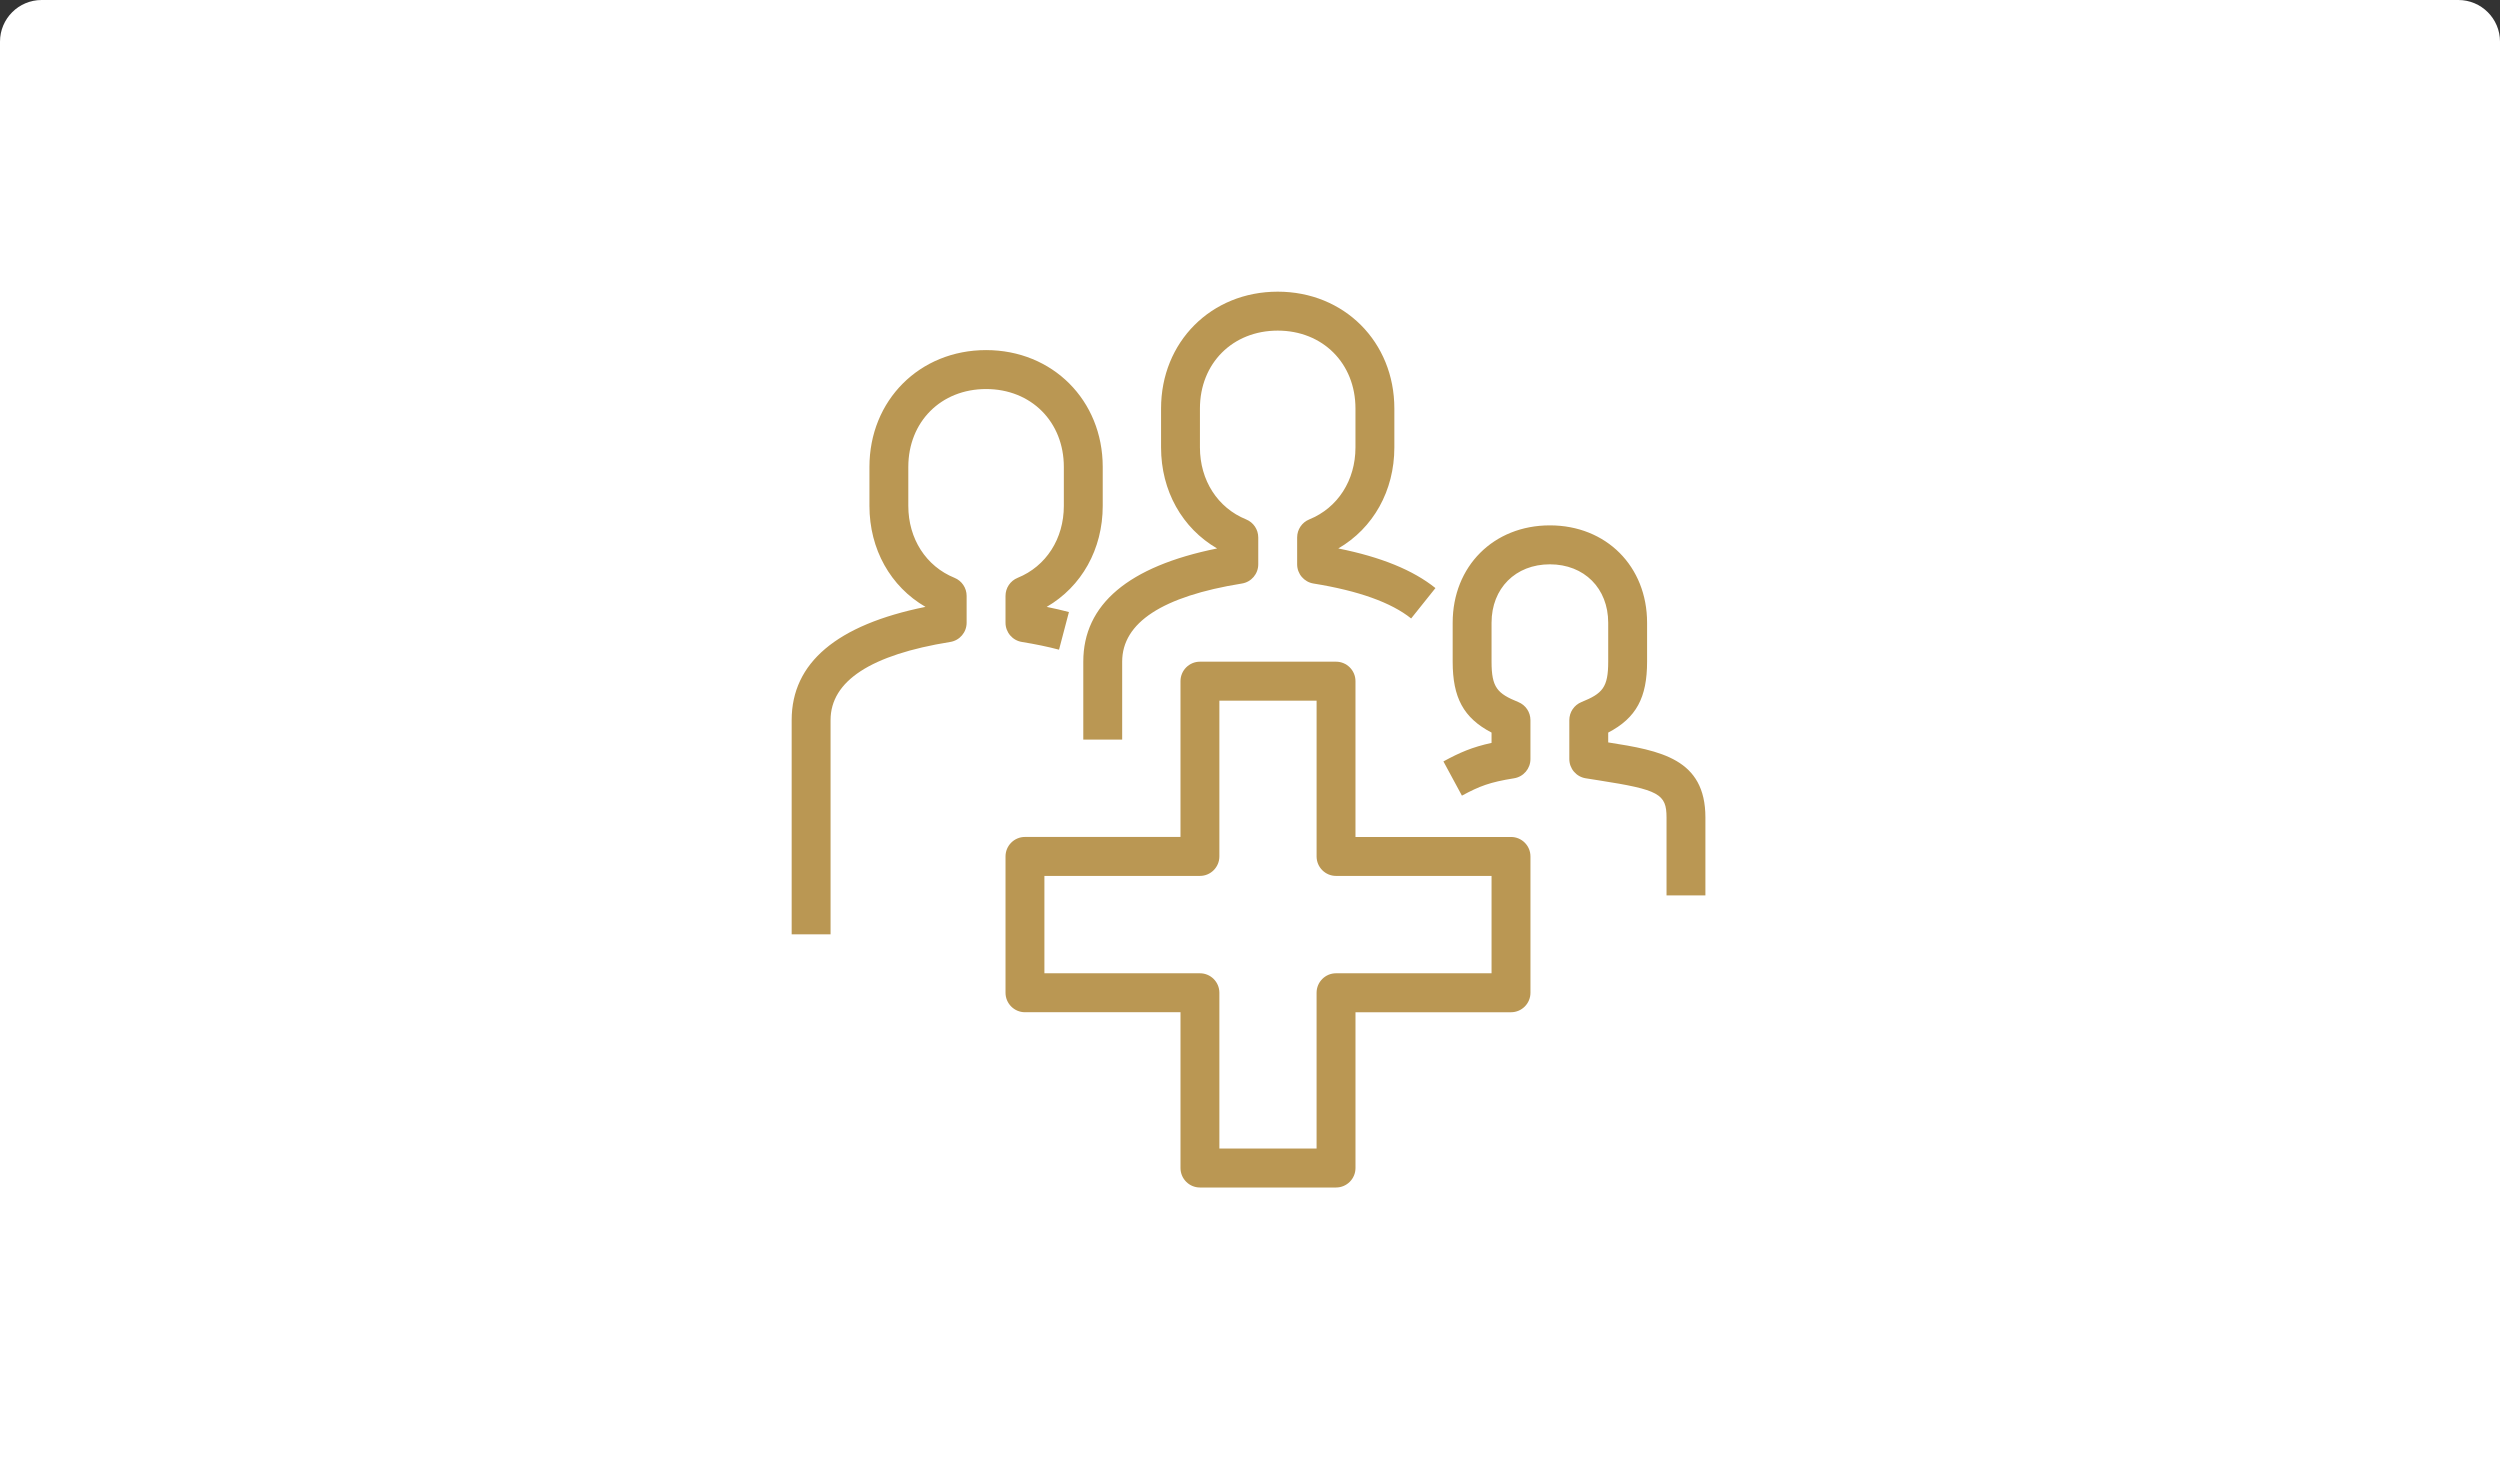
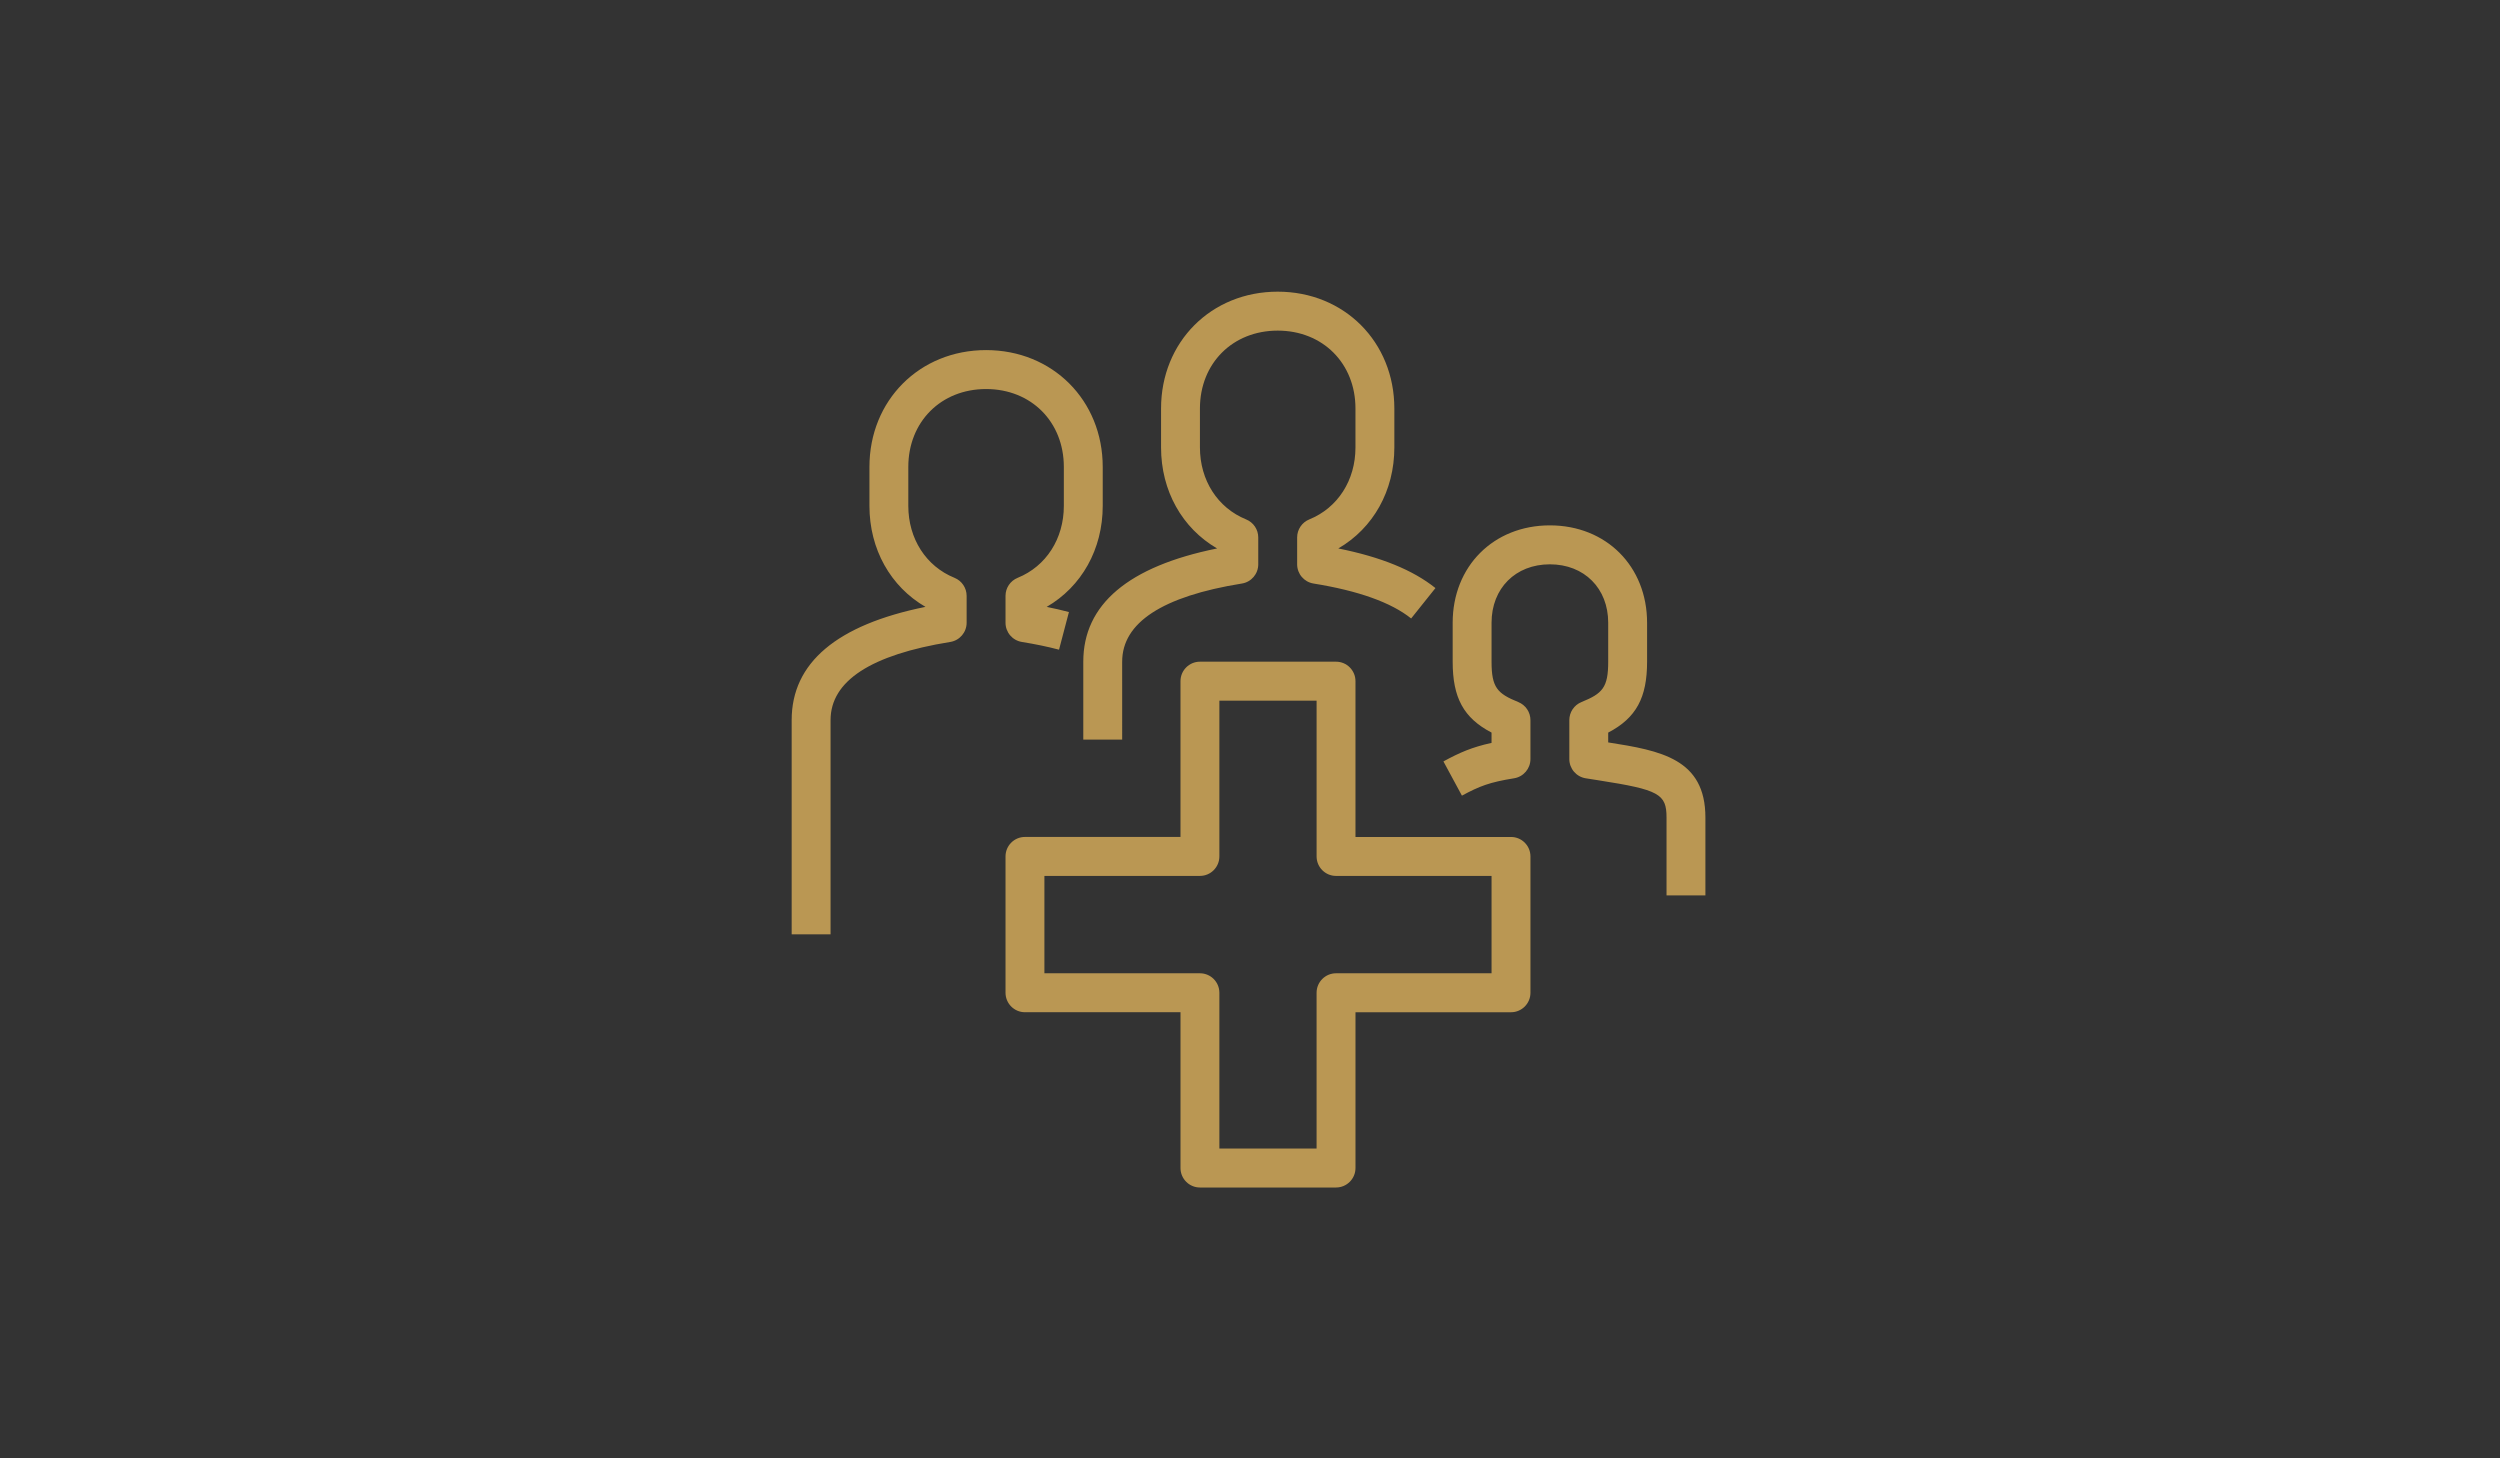
<svg xmlns="http://www.w3.org/2000/svg" width="240" height="140" viewBox="0 0 240 140">
  <rect x="0" y="0" width="240" height="140" fill="#333333" stroke="none" />
  <g fill="none" fill-rule="evenodd">
-     <path fill="#FFF" d="M4 0h232c2.21 0 4 1.79 4 4v136H0V4c0-2.21 1.79-4 4-4z" />
    <g fill="#BA9753">
      <path d="M31.729 43h-3.733v-7.478c0-5.493 4.319-9.146 12.846-10.87-3.354-1.946-5.38-5.536-5.38-9.695v-3.74C35.461 4.823 40.276 0 46.66 0s11.198 4.823 11.198 11.217v3.74c0 4.16-2.027 7.747-5.38 9.695 4.11.826 7.172 2.077 9.325 3.803l-2.333 2.918c-1.909-1.531-5.063-2.66-9.374-3.354-.906-.146-1.57-.927-1.57-1.845v-2.578c0-.761.461-1.447 1.166-1.733 2.735-1.11 4.433-3.756 4.433-6.906v-3.74c0-4.333-3.14-7.478-7.465-7.478-4.327 0-7.466 3.145-7.466 7.478v3.74c0 3.15 1.698 5.795 4.433 6.906.705.286 1.166.972 1.166 1.733v2.578c0 .918-.664 1.701-1.57 1.845-7.627 1.228-11.494 3.752-11.494 7.503V43zM3.733 61.696H0V41.13c0-5.492 4.319-9.145 12.846-10.87-3.354-1.945-5.38-5.535-5.38-9.695v-3.739c0-6.394 4.815-11.217 11.198-11.217s11.198 4.823 11.198 11.217v3.74c0 4.159-2.027 7.749-5.38 9.695.746.151 1.46.316 2.136.495l-.951 3.614c-1.083-.286-2.283-.535-3.567-.742-.905-.146-1.57-.927-1.57-1.845v-2.579c0-.76.461-1.447 1.167-1.733 2.734-1.11 4.432-3.756 4.432-6.906v-3.739c0-4.334-3.139-7.478-7.465-7.478-4.326 0-7.466 3.144-7.466 7.478v3.74c0 3.15 1.699 5.795 4.433 6.905.705.286 1.166.973 1.166 1.733v2.579c0 .918-.664 1.7-1.57 1.845C7.6 34.856 3.734 37.38 3.734 41.13v20.566zM87.72 57.957h-3.733v-7.479c0-2.262-.728-2.662-6.484-3.561l-1.278-.202c-.905-.146-1.57-.927-1.57-1.845v-3.74c0-.76.461-1.447 1.167-1.733 2.02-.82 2.566-1.394 2.566-3.875v-3.74c0-3.303-2.301-5.608-5.599-5.608s-5.6 2.305-5.6 5.609v3.739c0 2.48.548 3.055 2.567 3.875.706.286 1.167.973 1.167 1.733v3.74c0 .918-.665 1.699-1.57 1.845-2.348.377-3.31.75-5.008 1.667l-1.776-3.286c1.558-.847 2.738-1.367 4.62-1.778v-.99c-2.698-1.409-3.732-3.363-3.732-6.806v-3.74c0-5.416 3.925-9.347 9.332-9.347 5.407 0 9.332 3.931 9.332 9.348v3.739c0 3.443-1.034 5.397-3.733 6.807v.942c5.041.789 9.332 1.572 9.332 7.207v7.479z" transform="translate(76 28)" />
      <path d="M41.06 82.26h9.332V67.305c0-1.032.837-1.87 1.867-1.87h14.93v-9.347H52.26c-1.03 0-1.867-.838-1.867-1.87V39.261H41.06v14.956c0 1.032-.836 1.87-1.866 1.87H24.263v9.348h14.931c1.03 0 1.866.837 1.866 1.87V82.26zM52.26 86H39.194c-1.03 0-1.866-.838-1.866-1.87V69.174H22.397c-1.03 0-1.867-.838-1.867-1.87V54.217c0-1.032.836-1.87 1.867-1.87h14.93V37.392c0-1.032.837-1.87 1.867-1.87H52.26c1.03 0 1.866.838 1.866 1.87v14.957h14.931c1.03 0 1.867.837 1.867 1.87v13.086c0 1.032-.837 1.87-1.867 1.87h-14.93V84.13c0 1.032-.837 1.87-1.867 1.87z" transform="translate(76 28)" />
    </g>
  </g>
</svg>